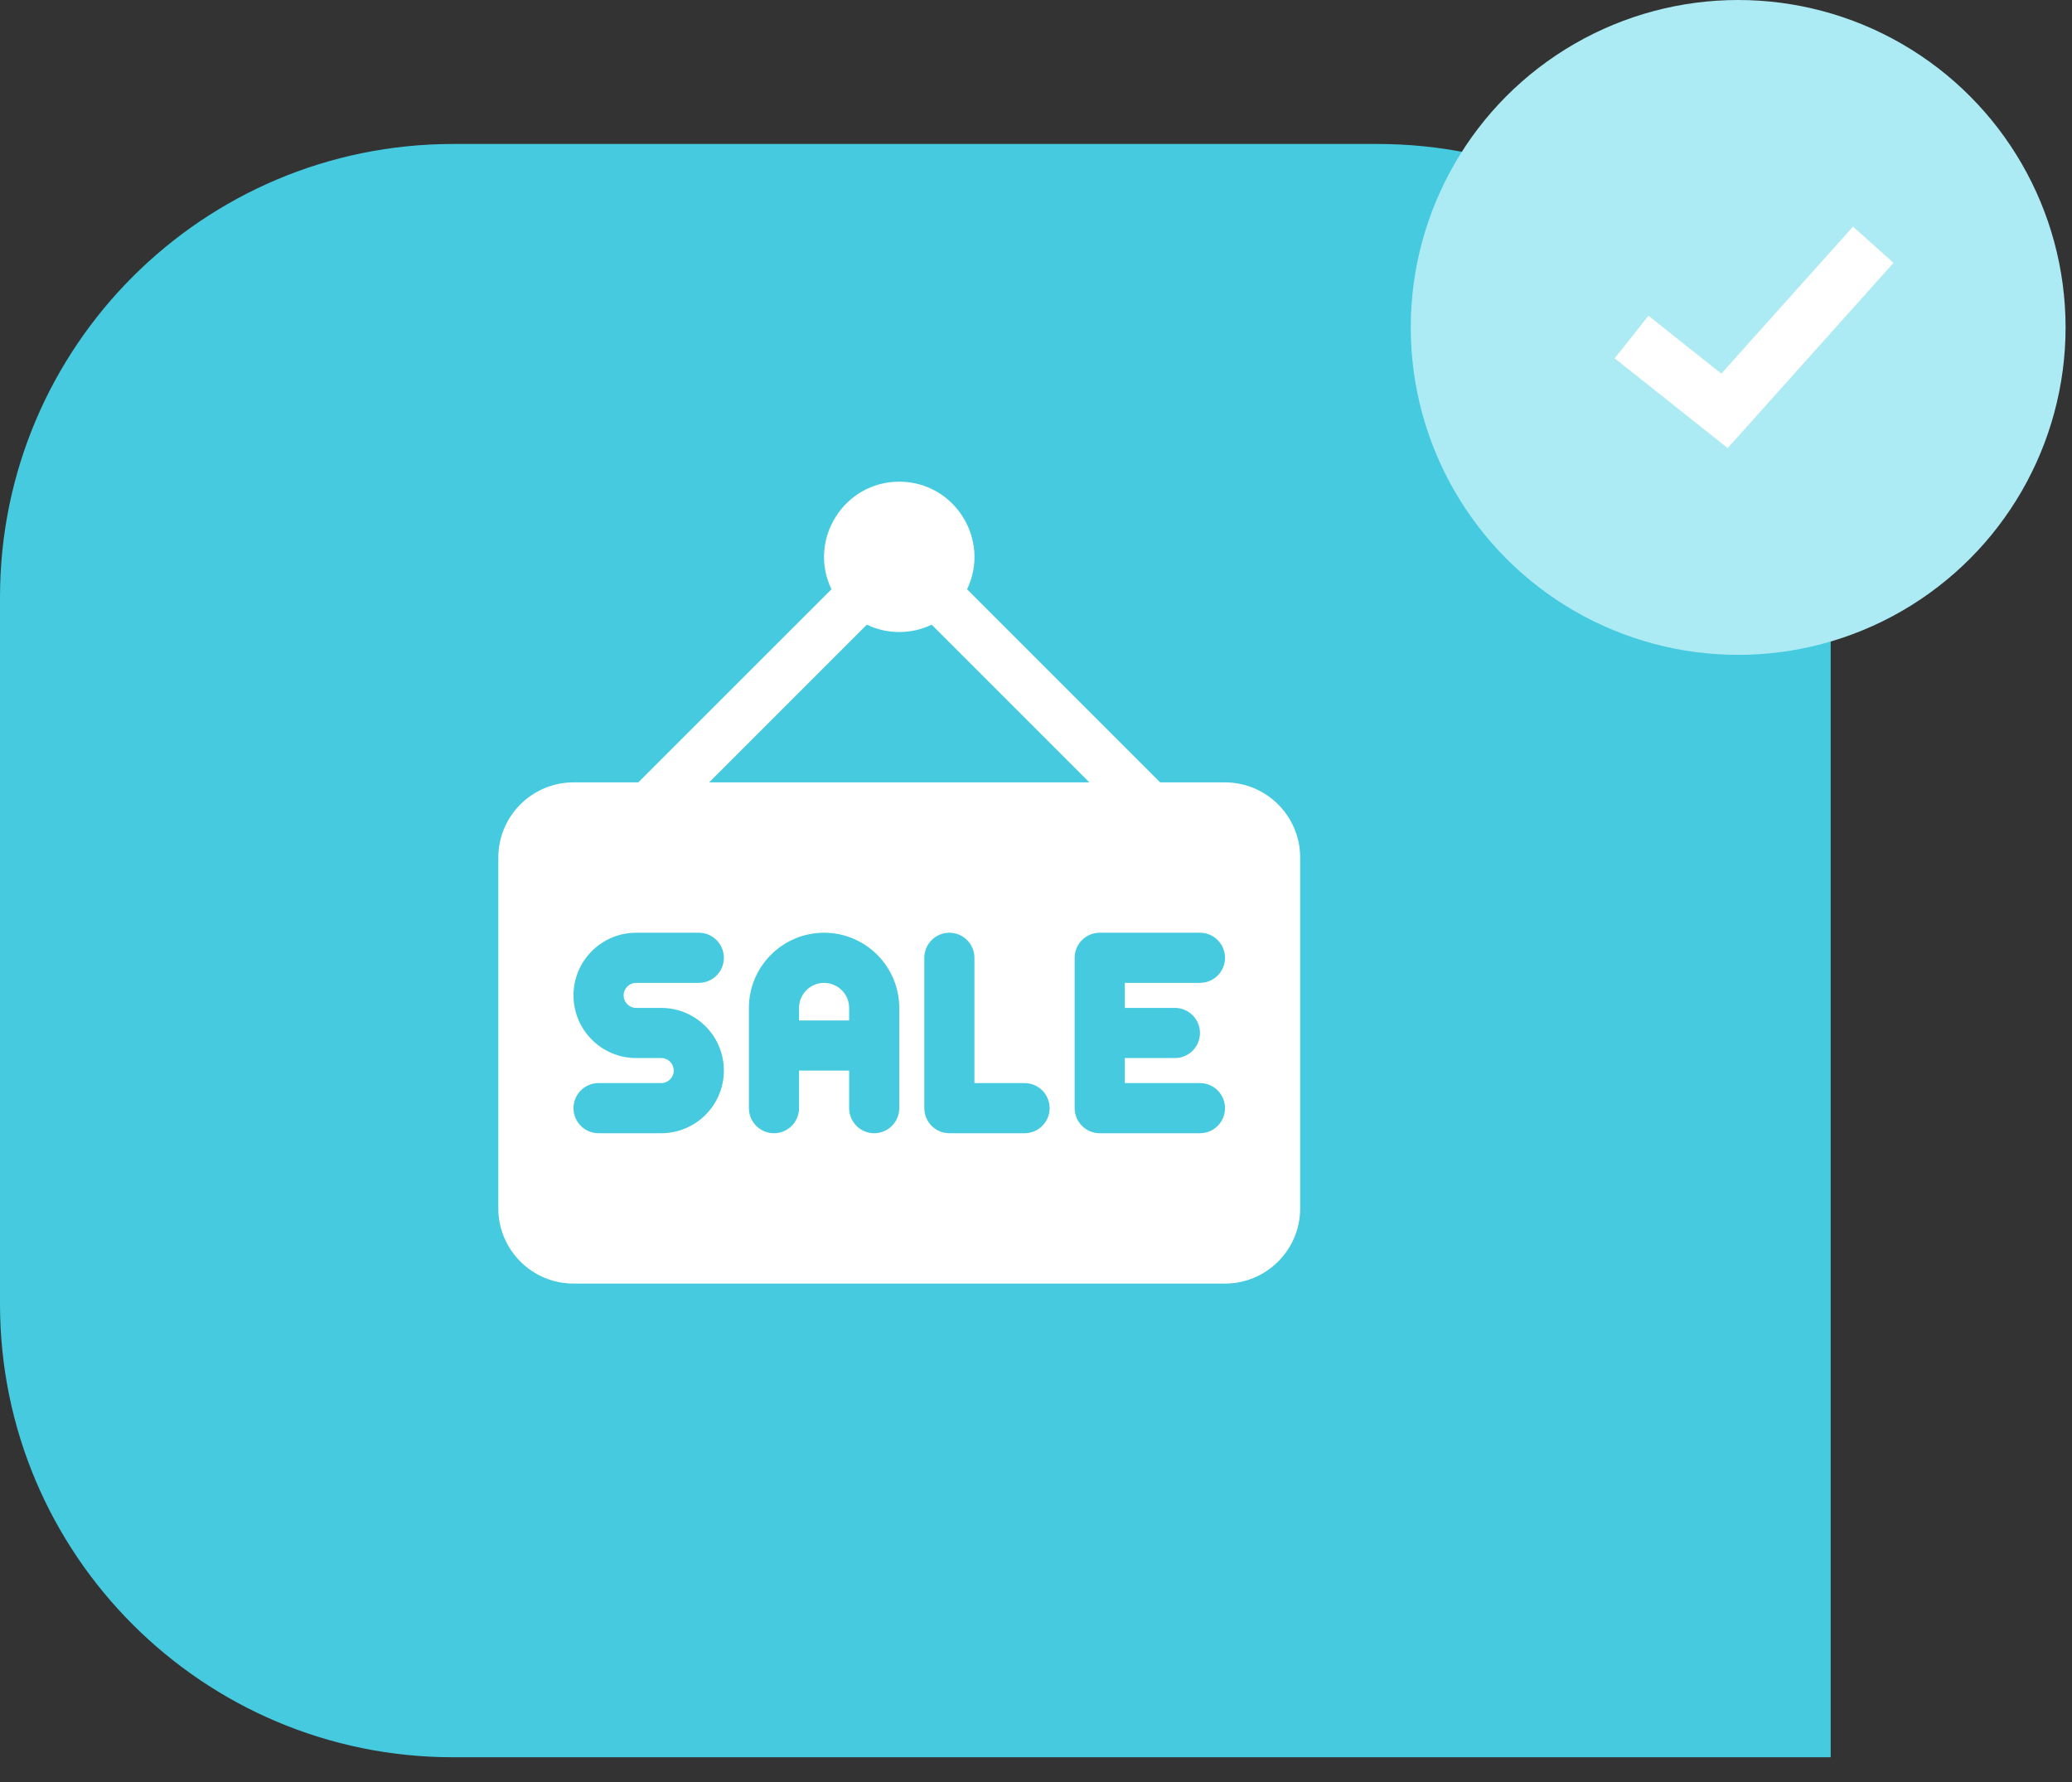
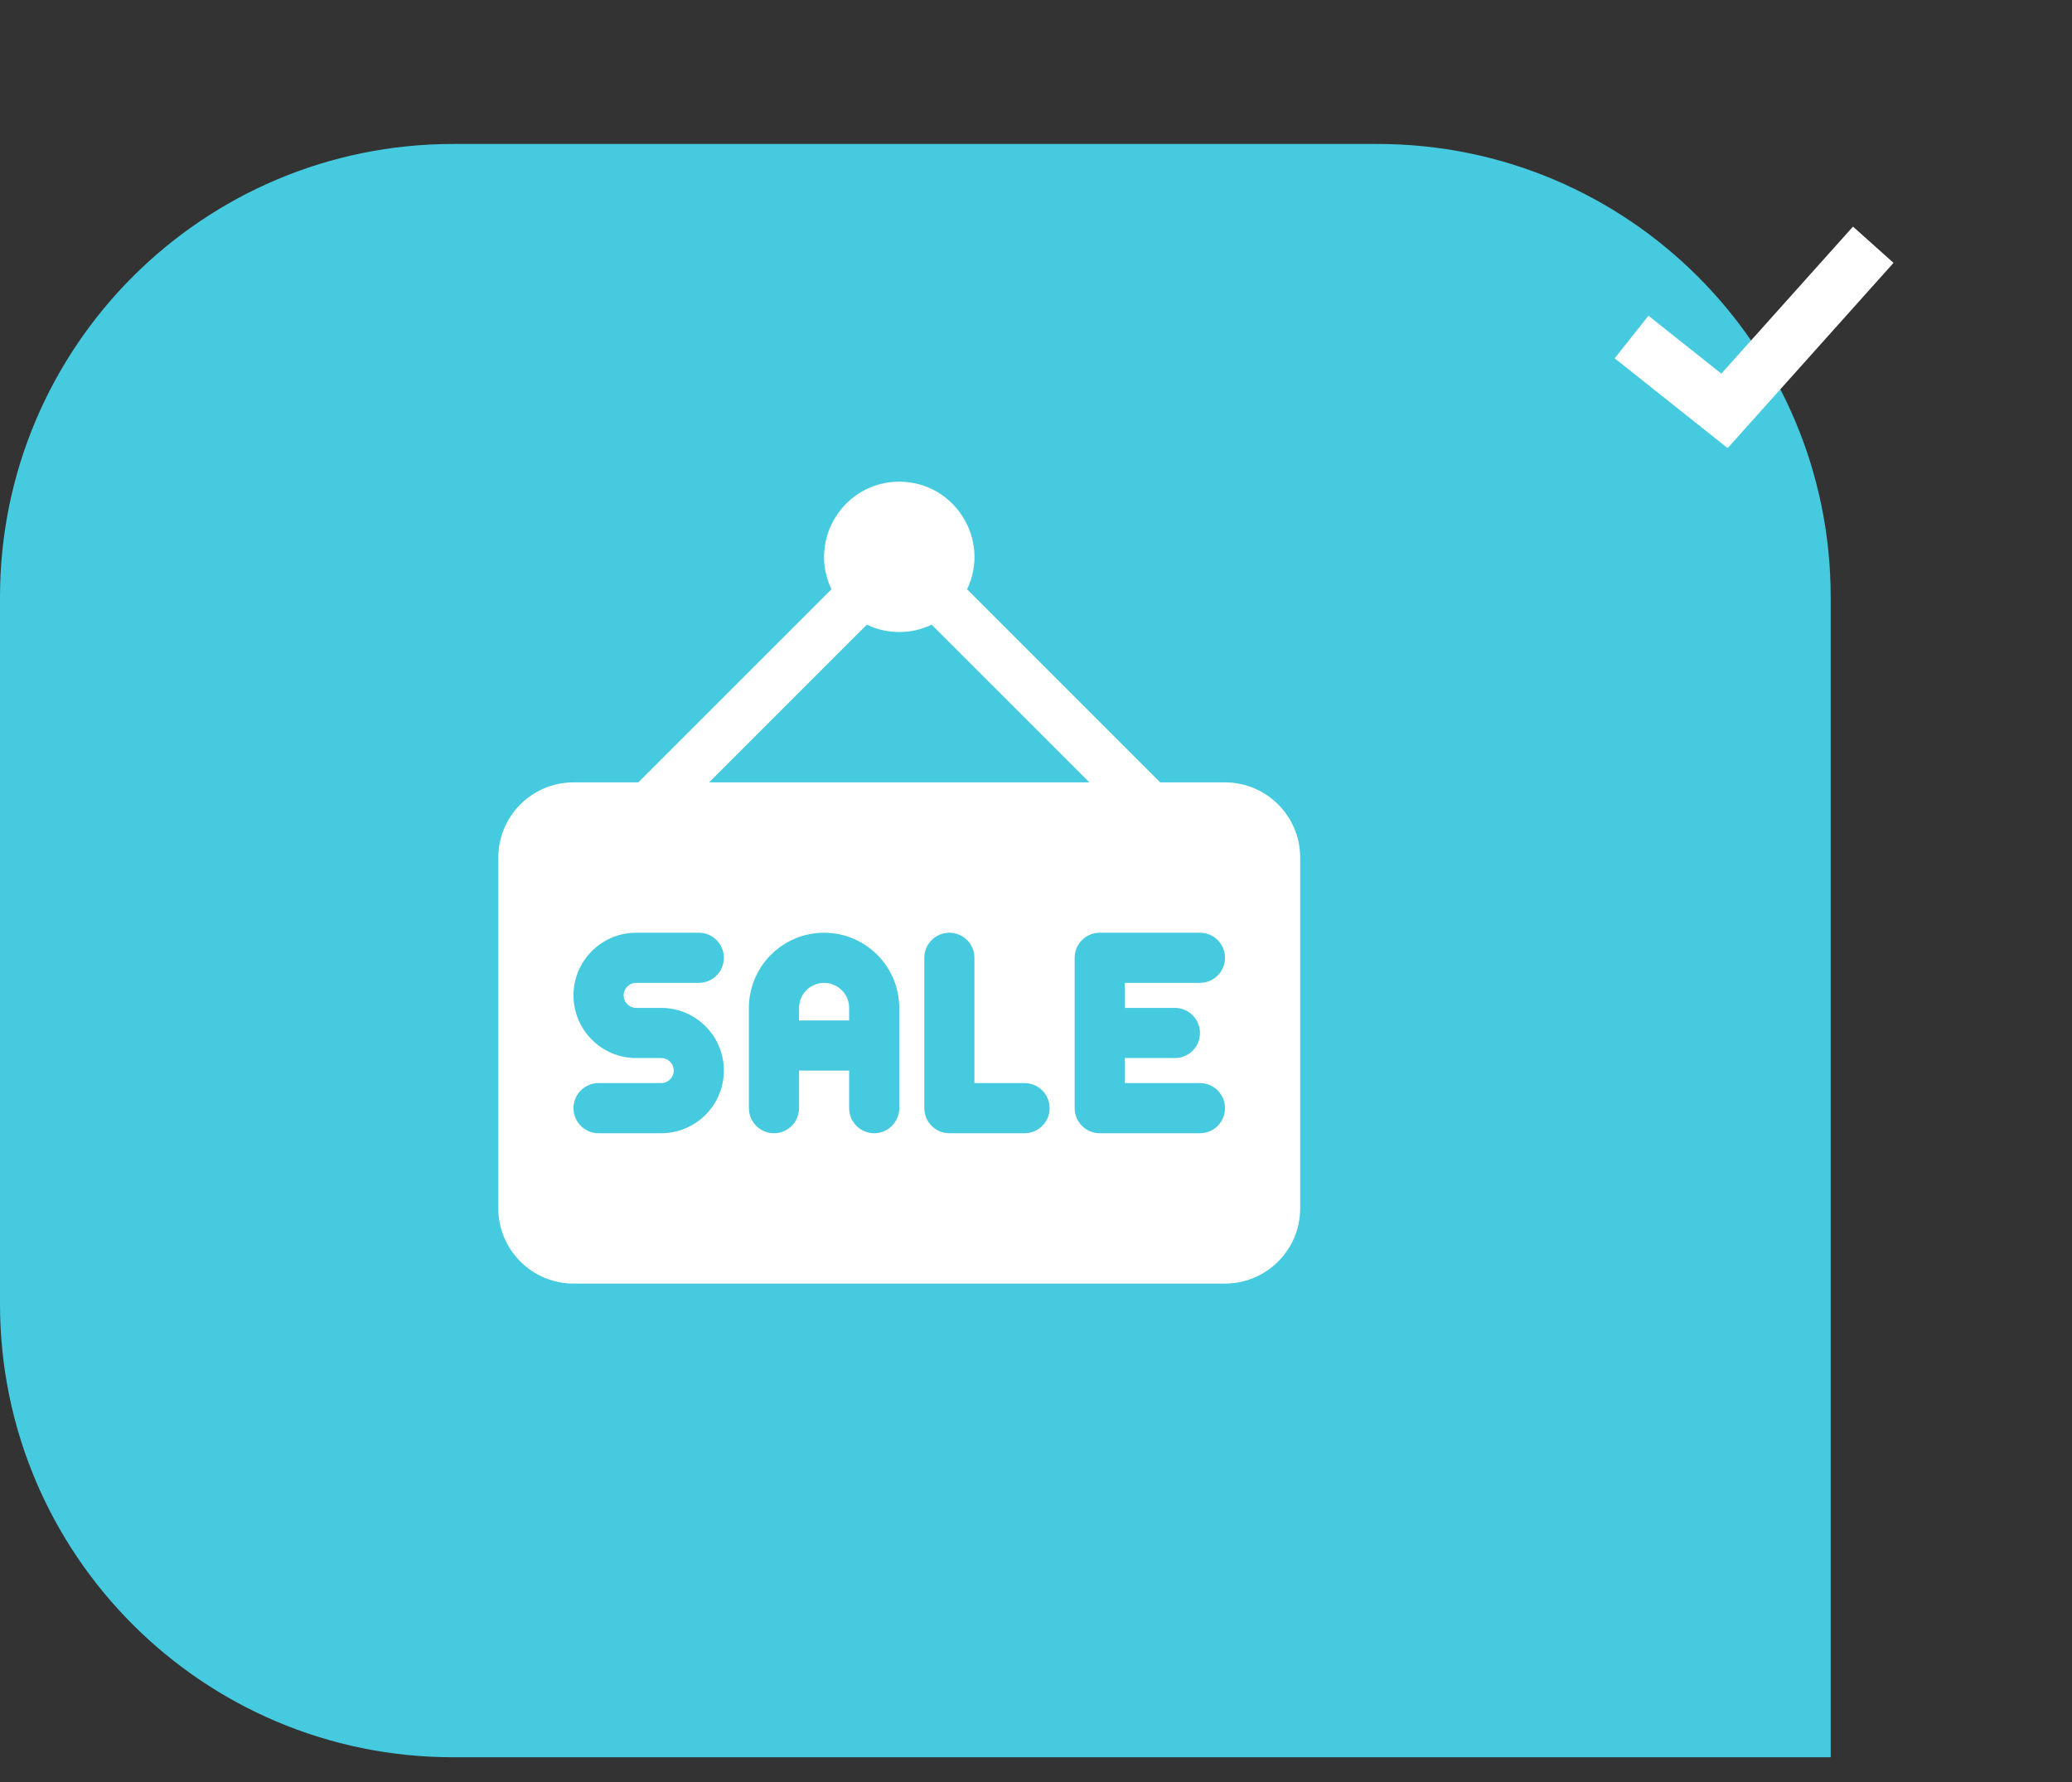
<svg xmlns="http://www.w3.org/2000/svg" width="50px" height="43px" viewBox="0 0 50 43" version="1.1">
  <rect x="0" y="0" width="50" height="43" fill="#333333" stroke="none" />
  <title>sale_icon</title>
  <g id="Sign-IN/UP-and-404" stroke="none" stroke-width="1" fill="none" fill-rule="evenodd">
    <g id="Sign-up" transform="translate(-157, -239)">
      <g id="sale_icon" transform="translate(157, 239)">
        <path d="M10.935,3.474 L33.242,3.474 C39.282,3.474 44.177,8.37 44.177,14.409 L44.177,42.403 L44.177,42.403 L10.935,42.403 C4.896,42.403 4.29230654e-15,37.507 0,31.468 L0,14.409 C-7.39592866e-16,8.37 4.896,3.474 10.935,3.474 Z" id="Rectangle" fill="#45CADF" />
        <path d="M21.7,11.623 C23.036,11.623 23.911,13.024 23.337,14.219 L23.337,14.219 L27.997,18.879 L29.561,18.879 C30.562,18.879 31.375,19.693 31.375,20.693 L31.375,20.693 L31.375,29.159 C31.375,30.159 30.562,30.973 29.561,30.973 L29.561,30.973 L13.839,30.973 C12.839,30.973 12.025,30.159 12.025,29.159 L12.025,29.159 L12.025,20.693 C12.025,19.693 12.839,18.879 13.839,18.879 L13.839,18.879 L15.403,18.879 L20.064,14.219 C19.49,13.024 20.364,11.623 21.7,11.623 Z M16.863,22.507 L15.351,22.507 C14.517,22.507 13.839,23.185 13.839,24.019 C13.839,24.853 14.517,25.531 15.351,25.531 L15.351,25.531 L15.956,25.531 C16.123,25.531 16.258,25.666 16.258,25.833 C16.258,26 16.123,26.135 15.956,26.135 L15.956,26.135 L14.444,26.135 C14.11,26.135 13.839,26.406 13.839,26.74 C13.839,27.074 14.11,27.345 14.444,27.345 L14.444,27.345 L15.956,27.345 C16.79,27.345 17.468,26.667 17.468,25.833 C17.468,24.999 16.79,24.321 15.956,24.321 L15.956,24.321 L15.351,24.321 C15.185,24.321 15.049,24.186 15.049,24.019 C15.049,23.852 15.185,23.717 15.351,23.717 L15.351,23.717 L16.863,23.717 C17.197,23.717 17.468,23.446 17.468,23.112 C17.468,22.778 17.197,22.507 16.863,22.507 L16.863,22.507 Z M22.91,22.507 C22.576,22.507 22.305,22.778 22.305,23.112 L22.305,23.112 L22.305,26.74 C22.305,27.074 22.576,27.345 22.91,27.345 L22.91,27.345 L24.724,27.345 C25.058,27.345 25.329,27.074 25.329,26.74 C25.329,26.406 25.058,26.135 24.724,26.135 L24.724,26.135 L23.514,26.135 L23.514,23.112 C23.514,22.778 23.244,22.507 22.91,22.507 Z M19.886,22.507 C18.886,22.507 18.072,23.321 18.072,24.321 L18.072,24.321 L18.072,26.74 C18.072,27.074 18.343,27.345 18.677,27.345 C19.011,27.345 19.282,27.074 19.282,26.74 L19.282,26.74 L19.282,25.833 L20.491,25.833 L20.491,26.74 C20.491,27.074 20.762,27.345 21.096,27.345 C21.43,27.345 21.7,27.074 21.7,26.74 L21.7,26.74 L21.7,24.321 C21.7,23.321 20.887,22.507 19.886,22.507 Z M28.957,22.507 L26.538,22.507 C26.204,22.507 25.933,22.778 25.933,23.112 L25.933,23.112 L25.933,26.74 C25.933,27.074 26.204,27.345 26.538,27.345 L26.538,27.345 L28.957,27.345 C29.291,27.345 29.561,27.074 29.561,26.74 C29.561,26.406 29.291,26.135 28.957,26.135 L28.957,26.135 L27.143,26.135 L27.143,25.531 L28.352,25.531 C28.686,25.531 28.957,25.26 28.957,24.926 C28.957,24.592 28.686,24.321 28.352,24.321 L28.352,24.321 L27.143,24.321 L27.143,23.717 L28.957,23.717 C29.291,23.717 29.561,23.446 29.561,23.112 C29.561,22.778 29.291,22.507 28.957,22.507 L28.957,22.507 Z M19.886,23.717 C20.22,23.717 20.491,23.988 20.491,24.321 L20.491,24.321 L20.491,24.624 L19.282,24.624 L19.282,24.321 C19.282,23.988 19.553,23.717 19.886,23.717 Z M22.482,15.074 C21.984,15.313 21.405,15.307 20.918,15.074 L20.918,15.074 L17.113,18.879 L26.288,18.879 Z" id="Combined-Shape" fill="#FFFFFF" fill-rule="nonzero" />
-         <circle id="Oval" fill="#ACEAF4" cx="41.944" cy="7.901" r="7.901" />
        <polygon id="Path-3-Copy-4" fill="#FFFFFF" fill-rule="nonzero" points="44.715 5.468 45.693 6.343 41.691 10.813 38.964 8.646 39.78 7.619 41.538 9.016" />
      </g>
    </g>
  </g>
</svg>